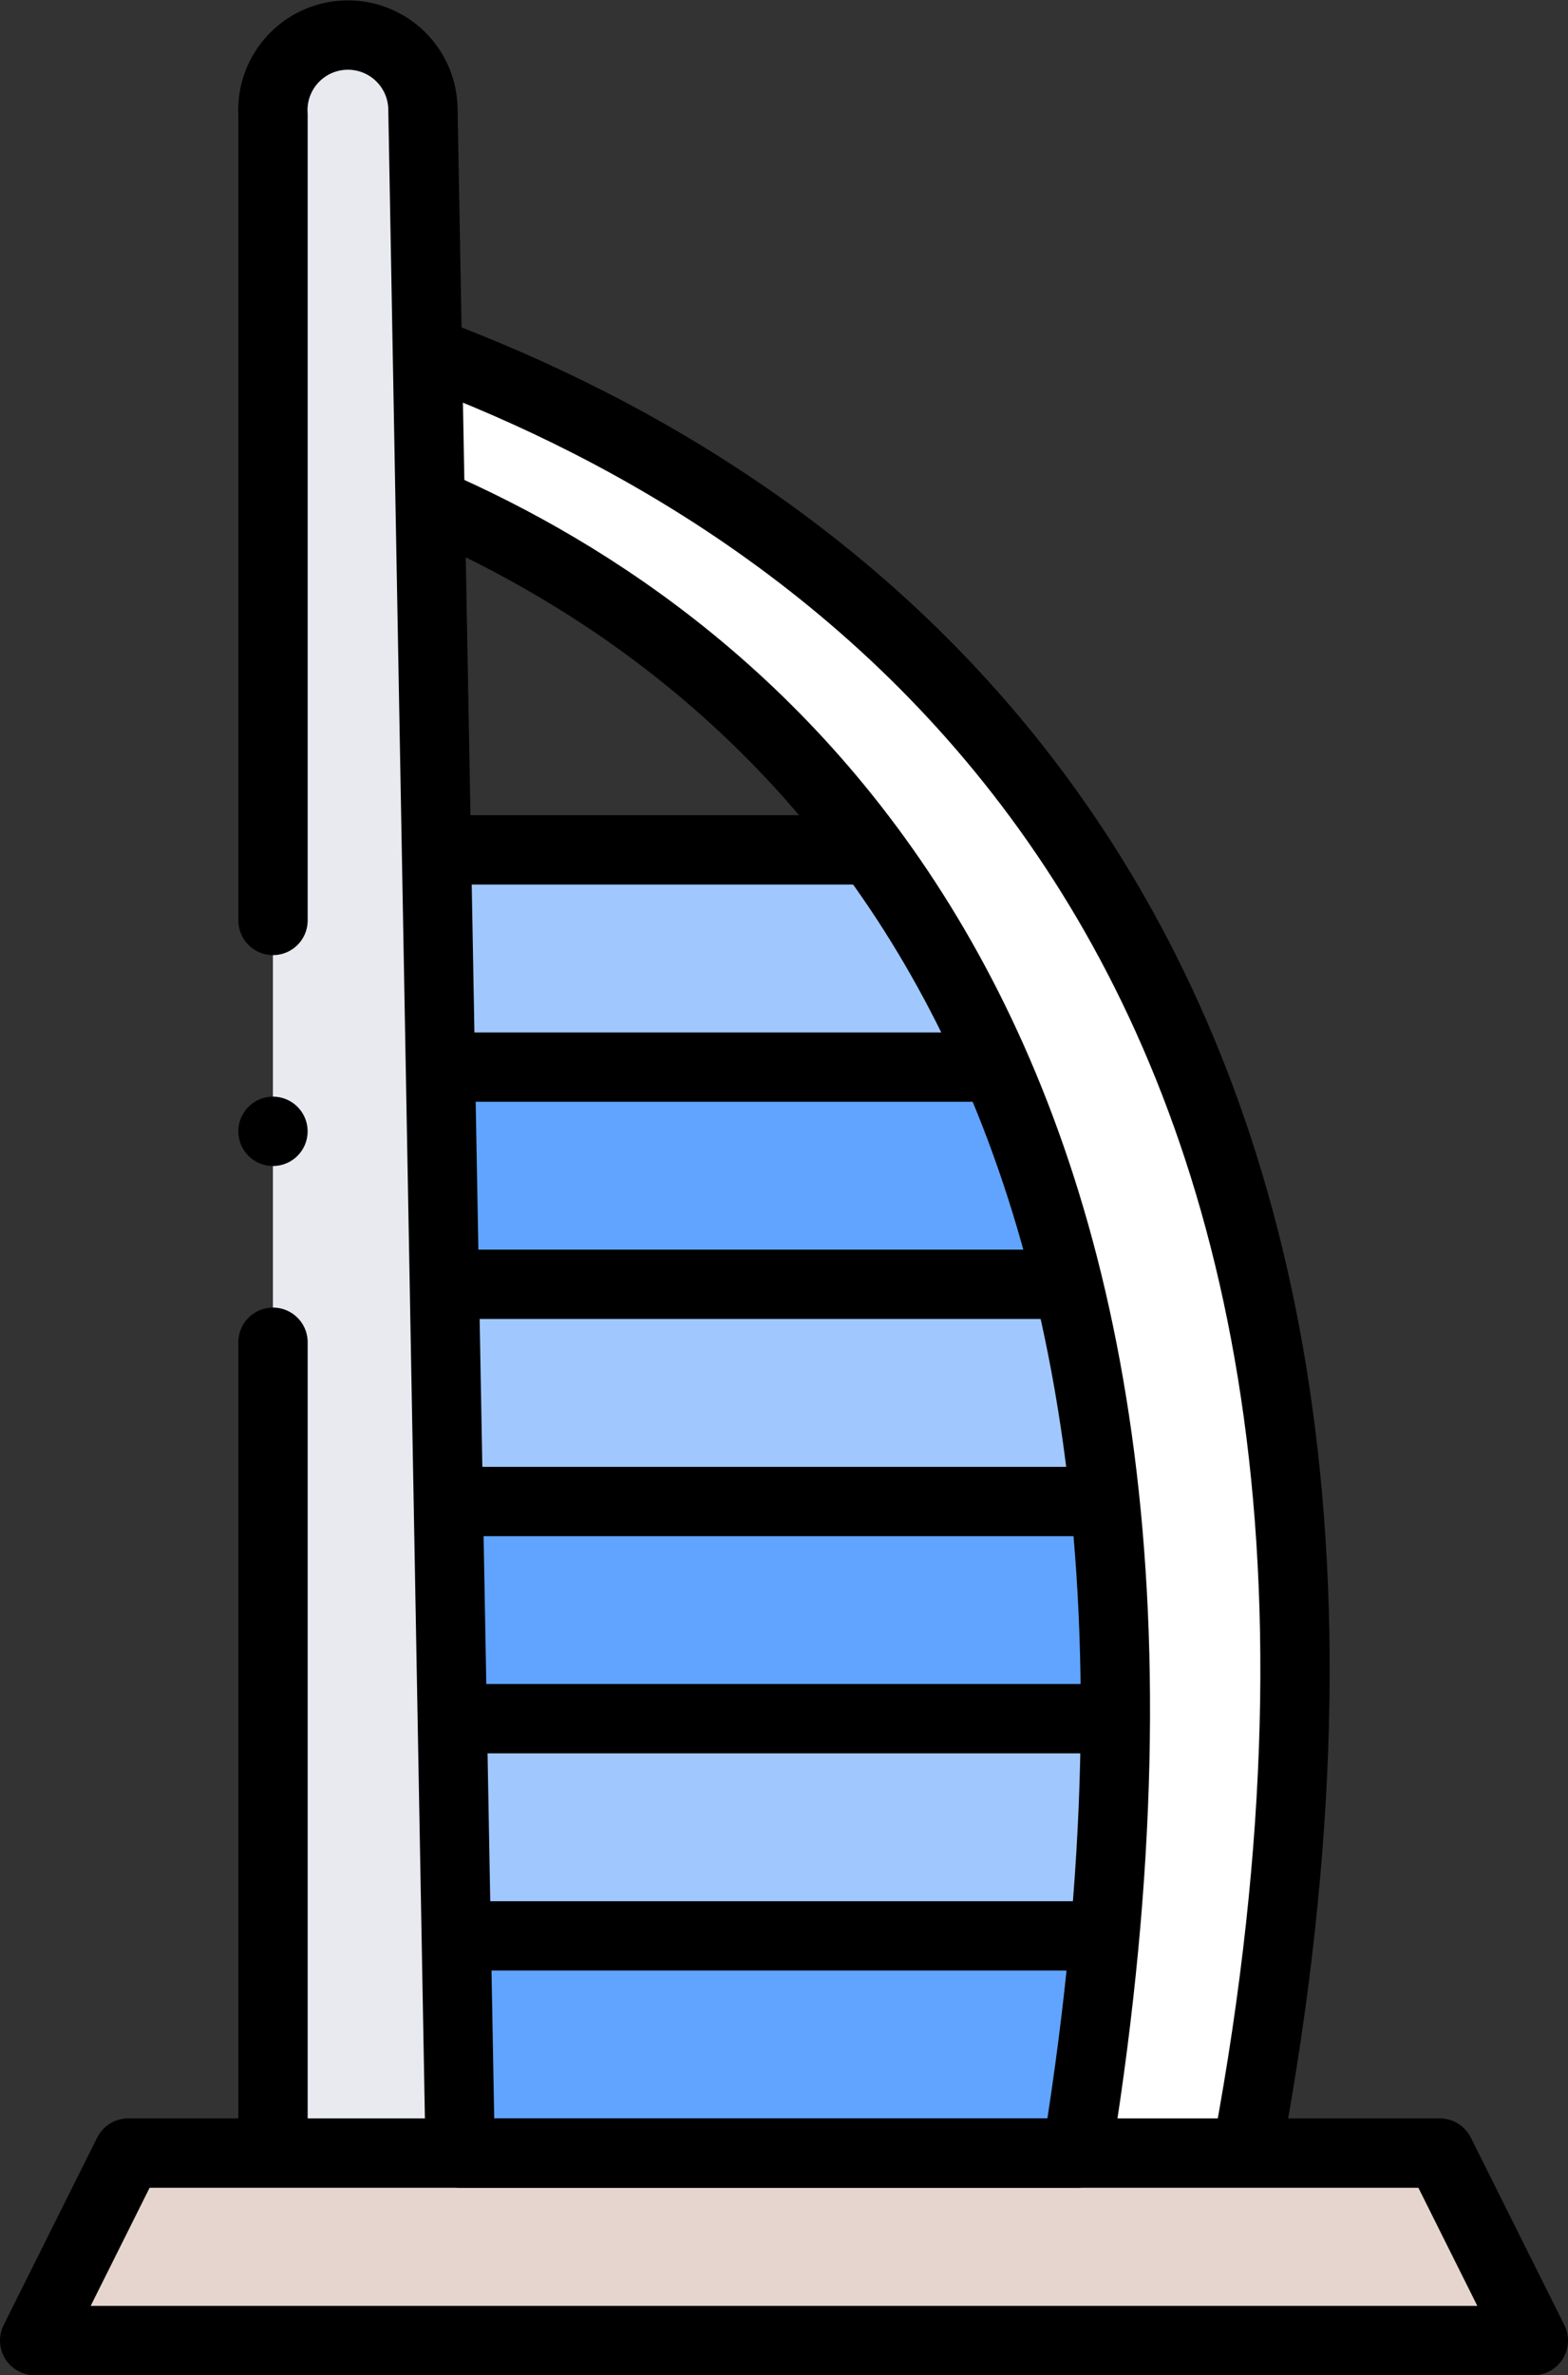
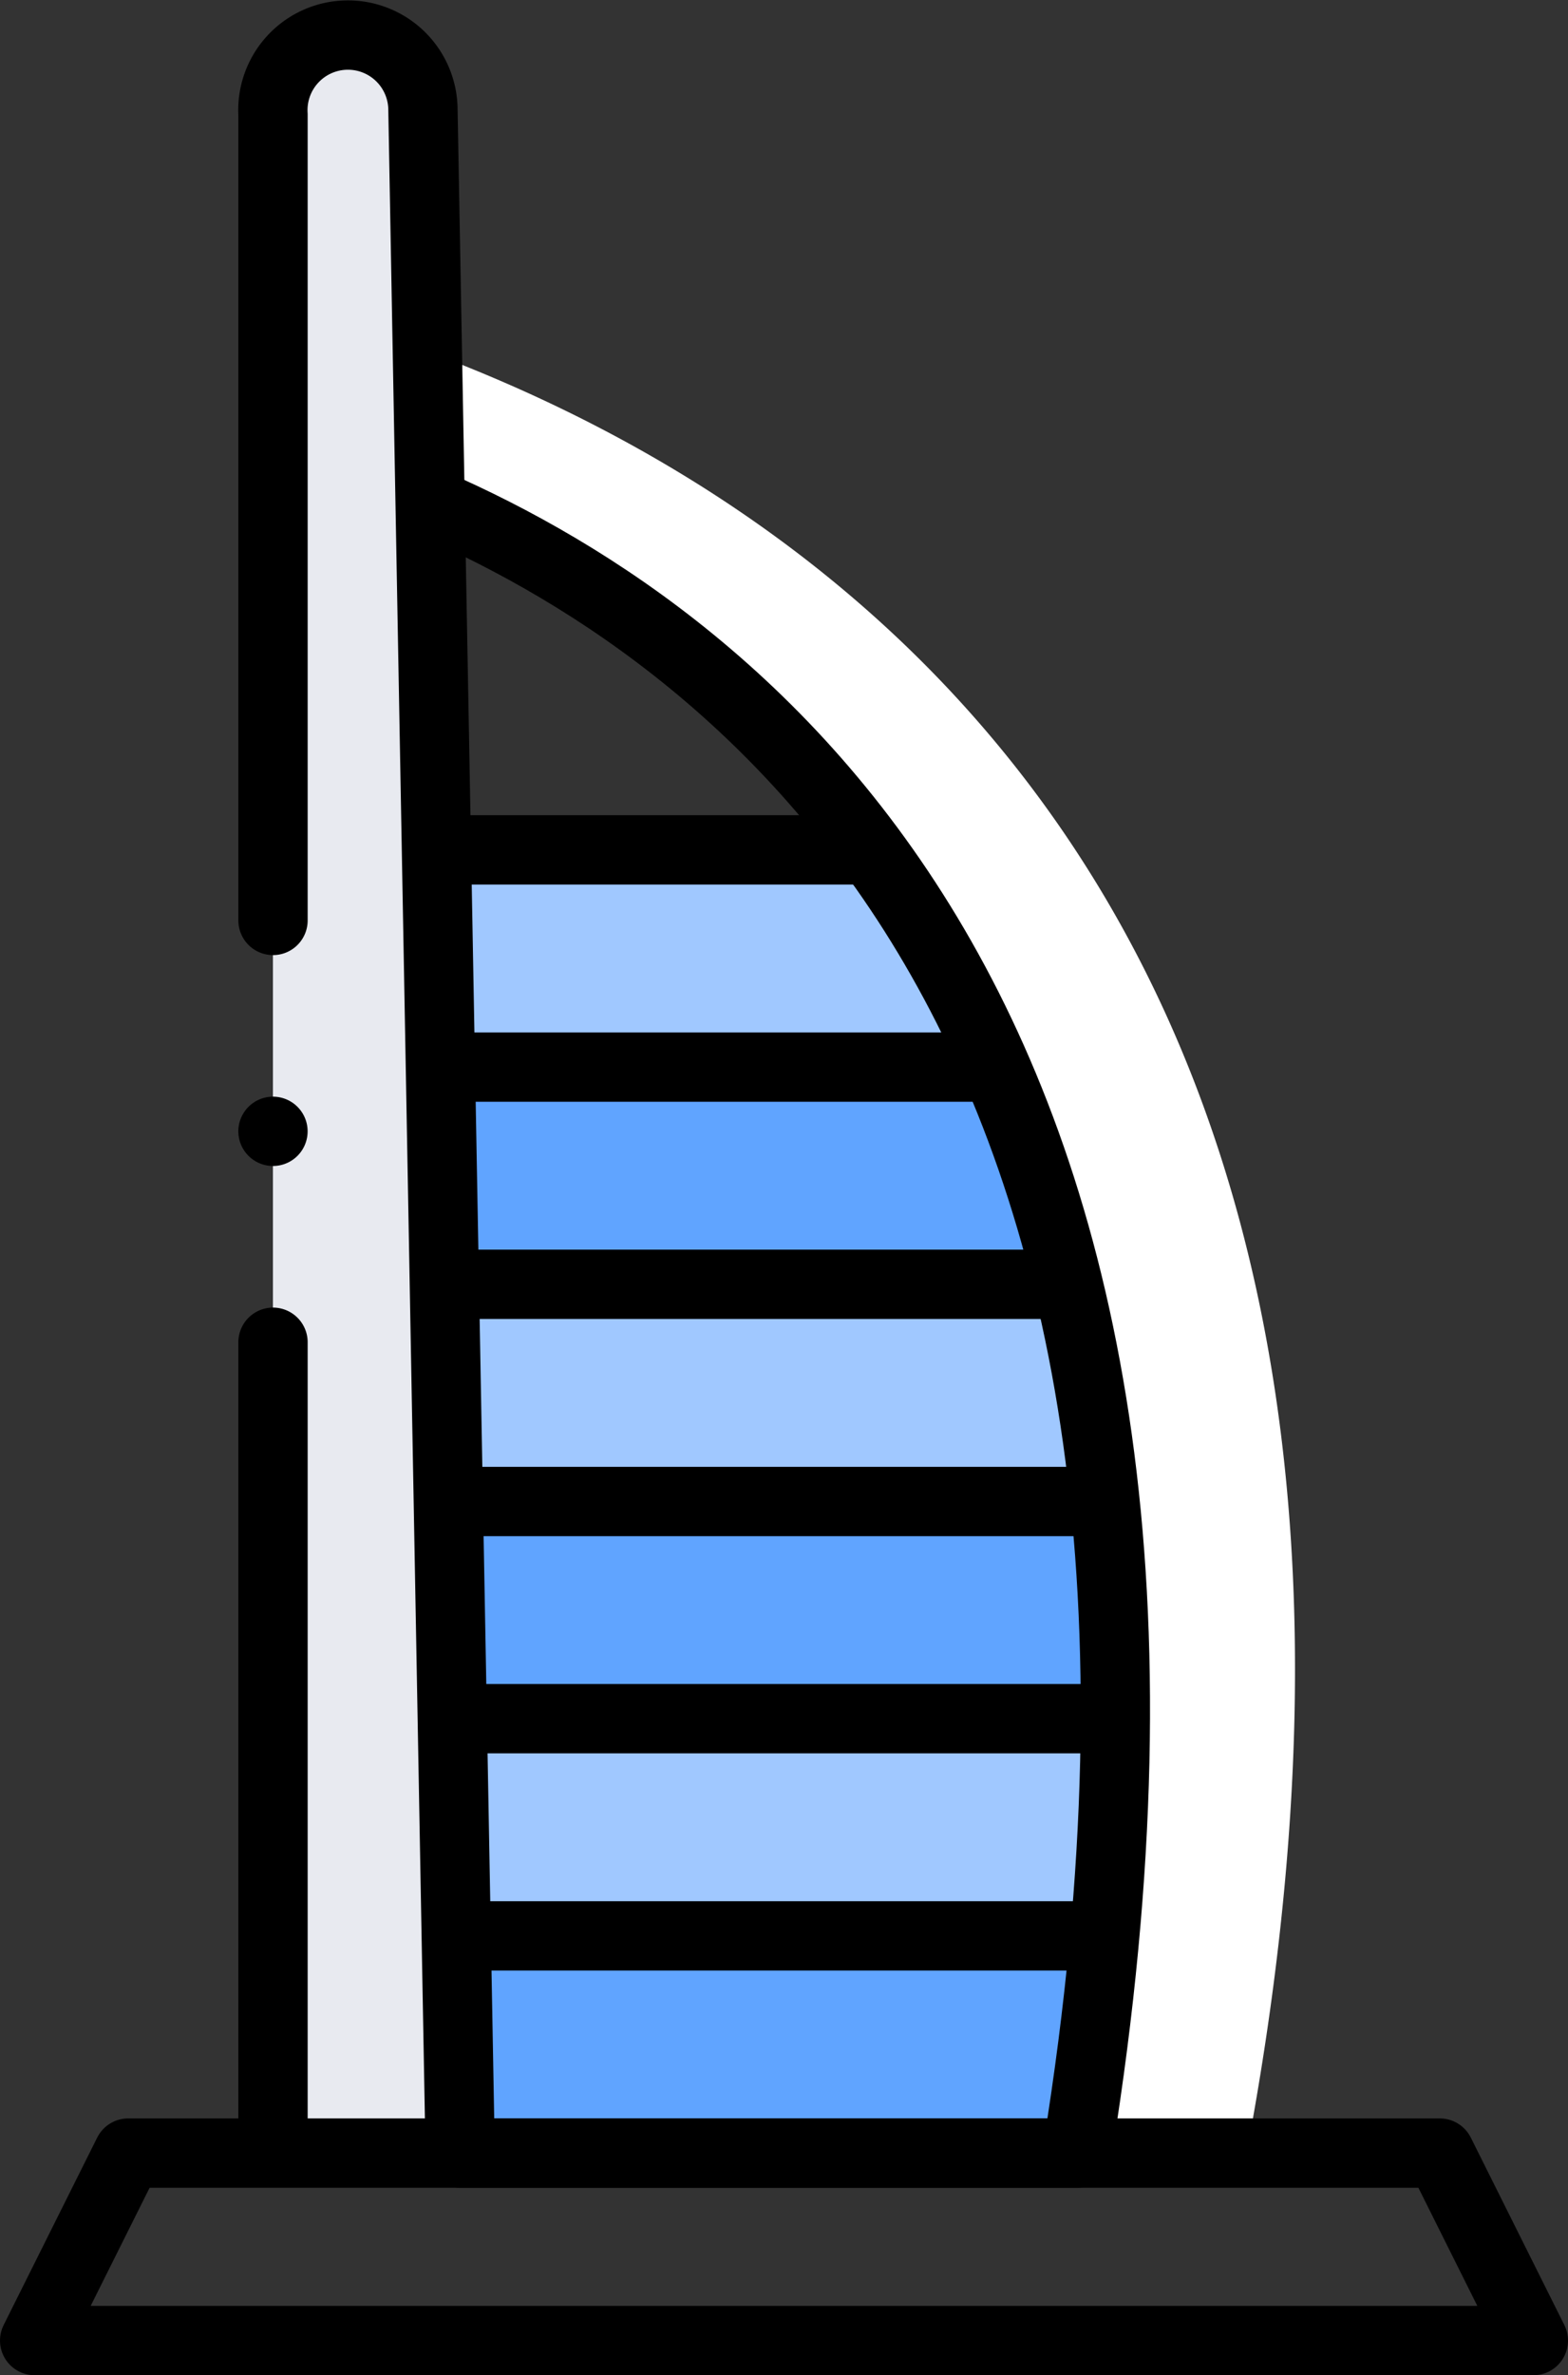
<svg xmlns="http://www.w3.org/2000/svg" width="45.258" height="68.509" viewBox="0 0 45.258 68.509">
  <rect x="0" y="0" width="45.258" height="68.509" fill="#333333" stroke="none" />
  <g id="Group_175225" data-name="Group 175225" transform="translate(-907.835 2730.698)">
    <g id="g2584" transform="translate(915.715 -2729.698)">
      <path id="path2586" d="M-43.857-319.461l-.115-6.265-.115-6.265-.184-10.017-.08-4.359-.128-6.963a2.166,2.166,0,1,0-4.328.135V-294.4H-43.4l-.115-6.265-.115-6.265-.115-6.265Z" transform="translate(48.805 355.503)" fill="#e8eaf0" fill-rule="evenodd" />
    </g>
    <g id="g2588" transform="translate(920.17 -2720.561)">
      <path id="path2590" d="M-.708-38.636A31.023,31.023,0,0,1,12.013-28.619a32.24,32.24,0,0,1,3.6,6.265,38.07,38.07,0,0,1,2.094,6.265,46.923,46.923,0,0,1,1.065,6.265,58.466,58.466,0,0,1,.3,6.265Q19.06-.589,18.766,2.7q-.272,2.992-.8,6.265h4.893C29.535-26.516,10.724-38.7-.788-42.995Z" transform="translate(0.788 42.995)" fill="#fff" fill-rule="evenodd" />
    </g>
    <g id="g2592" transform="translate(920.433 -2706.185)">
-       <path id="path2594" d="M-111.13,0h-12.538l.115,6.265h16.025A32.247,32.247,0,0,0-111.13,0" transform="translate(123.668)" fill="#a0c8ff" fill-rule="evenodd" />
+       <path id="path2594" d="M-111.13,0h-12.538l.115,6.265h16.025" transform="translate(123.668)" fill="#a0c8ff" fill-rule="evenodd" />
    </g>
    <g id="g2596" transform="translate(920.548 -2699.92)">
      <path id="path2598" d="M-142.033,0h-16.025l.115,6.265h18A38.071,38.071,0,0,0-142.033,0" transform="translate(158.058)" fill="#60a4ff" fill-rule="evenodd" />
    </g>
    <g id="g2600" transform="translate(920.663 -2693.655)">
      <path id="path2602" d="M-159.577,0h-18l.115,6.265h18.955A46.921,46.921,0,0,0-159.577,0" transform="translate(177.581)" fill="#a0c8ff" fill-rule="evenodd" />
    </g>
    <g id="g2604" transform="translate(920.777 -2687.39)">
      <path id="path2606" d="M-168,0h-18.955l.115,6.265H-167.7A58.5,58.5,0,0,0-168,0" transform="translate(186.957)" fill="#60a4ff" fill-rule="evenodd" />
    </g>
    <g id="g2608" transform="translate(920.892 -2681.126)">
      <path id="path2610" d="M-169.626,0h-19.138l.115,6.265h18.717q.3-3.3.307-6.265" transform="translate(188.764)" fill="#a0c8ff" fill-rule="evenodd" />
    </g>
    <g id="g2612" transform="translate(921.007 -2674.861)">
      <path id="path2614" d="M-165.891,0h-18.717l.115,6.265h17.8q.533-3.275.8-6.265" transform="translate(184.608)" fill="#60a4ff" fill-rule="evenodd" />
    </g>
    <g id="g2616" transform="translate(908.835 -2668.596)">
-       <path id="path2618" d="M-266.681,0h-27.384l-2.7,5.407h43.258L-256.215,0h-10.466Z" transform="translate(296.769)" fill="#e6d5cf" fill-rule="evenodd" />
-     </g>
+       </g>
    <g id="g2620" transform="translate(908.835 -2668.596)">
      <path id="path2622" d="M0-47.926H43.258l-2.7-5.407H2.7Z" transform="translate(0 53.333)" fill="none" stroke="#000" stroke-linecap="round" stroke-linejoin="round" stroke-width="2" />
    </g>
    <g id="g2624" transform="translate(915.715 -2729.698)">
      <path id="path2626" d="M0-334.276v23.239m5.4,0L4.328-369.816A2.166,2.166,0,1,0,0-369.682v23.239" transform="translate(0 371.991)" fill="none" stroke="#000" stroke-linecap="round" stroke-linejoin="round" stroke-width="2" />
    </g>
    <g id="g2628" transform="translate(920.246 -2720.532)">
-       <path id="path2630" d="M0,0C11.5,4.316,30.178,16.495,23.6,51.787" fill="none" stroke="#000" stroke-linecap="round" stroke-linejoin="round" stroke-width="2" />
-     </g>
+       </g>
    <g id="g2632" transform="translate(920.629 -2706.185)">
      <path id="path2634" d="M0,0H12.287" fill="none" stroke="#000" stroke-linecap="round" stroke-linejoin="round" stroke-width="2" />
    </g>
    <g id="g2636" transform="translate(920.742 -2699.92)">
      <path id="path2638" d="M0,0H15.7" transform="translate(0 0)" fill="none" stroke="#000" stroke-linecap="round" stroke-linejoin="round" stroke-width="2" />
    </g>
    <g id="g2640" transform="translate(920.854 -2693.655)">
      <path id="path2642" d="M0,0H17.644" transform="translate(0 0)" fill="none" stroke="#000" stroke-linecap="round" stroke-linejoin="round" stroke-width="2" />
    </g>
    <g id="g2644" transform="translate(920.966 -2687.39)">
      <path id="path2646" d="M0,0H18.576" transform="translate(0 0)" fill="none" stroke="#000" stroke-linecap="round" stroke-linejoin="round" stroke-width="2" />
    </g>
    <g id="g2648" transform="translate(921.079 -2681.126)">
      <path id="path2650" d="M0,0H18.755" transform="translate(0 0)" fill="none" stroke="#000" stroke-linecap="round" stroke-linejoin="round" stroke-width="2" />
    </g>
    <g id="g2652" transform="translate(921.192 -2674.861)">
      <path id="path2654" d="M0,0H18.342" fill="none" stroke="#000" stroke-linecap="round" stroke-linejoin="round" stroke-width="2" />
    </g>
    <g id="g2656" transform="translate(921.122 -2668.596)">
      <path id="path2658" d="M0,0H17.8" fill="none" stroke="#000" stroke-linecap="round" stroke-linejoin="round" stroke-width="2" />
    </g>
    <g id="g2660" transform="translate(920.311 -2716.174)">
      <path id="path2662" d="M0,0C9.127,3.987,23.833,15.179,18.634,47.43" fill="none" stroke="#000" stroke-linecap="round" stroke-linejoin="round" stroke-width="2" />
    </g>
    <g id="g2664" transform="translate(915.714 -2698.067)">
      <path id="path2666" d="M0,0H0" transform="translate(0 0)" fill="none" stroke="#000" stroke-linecap="round" stroke-linejoin="round" stroke-width="2" />
    </g>
  </g>
</svg>